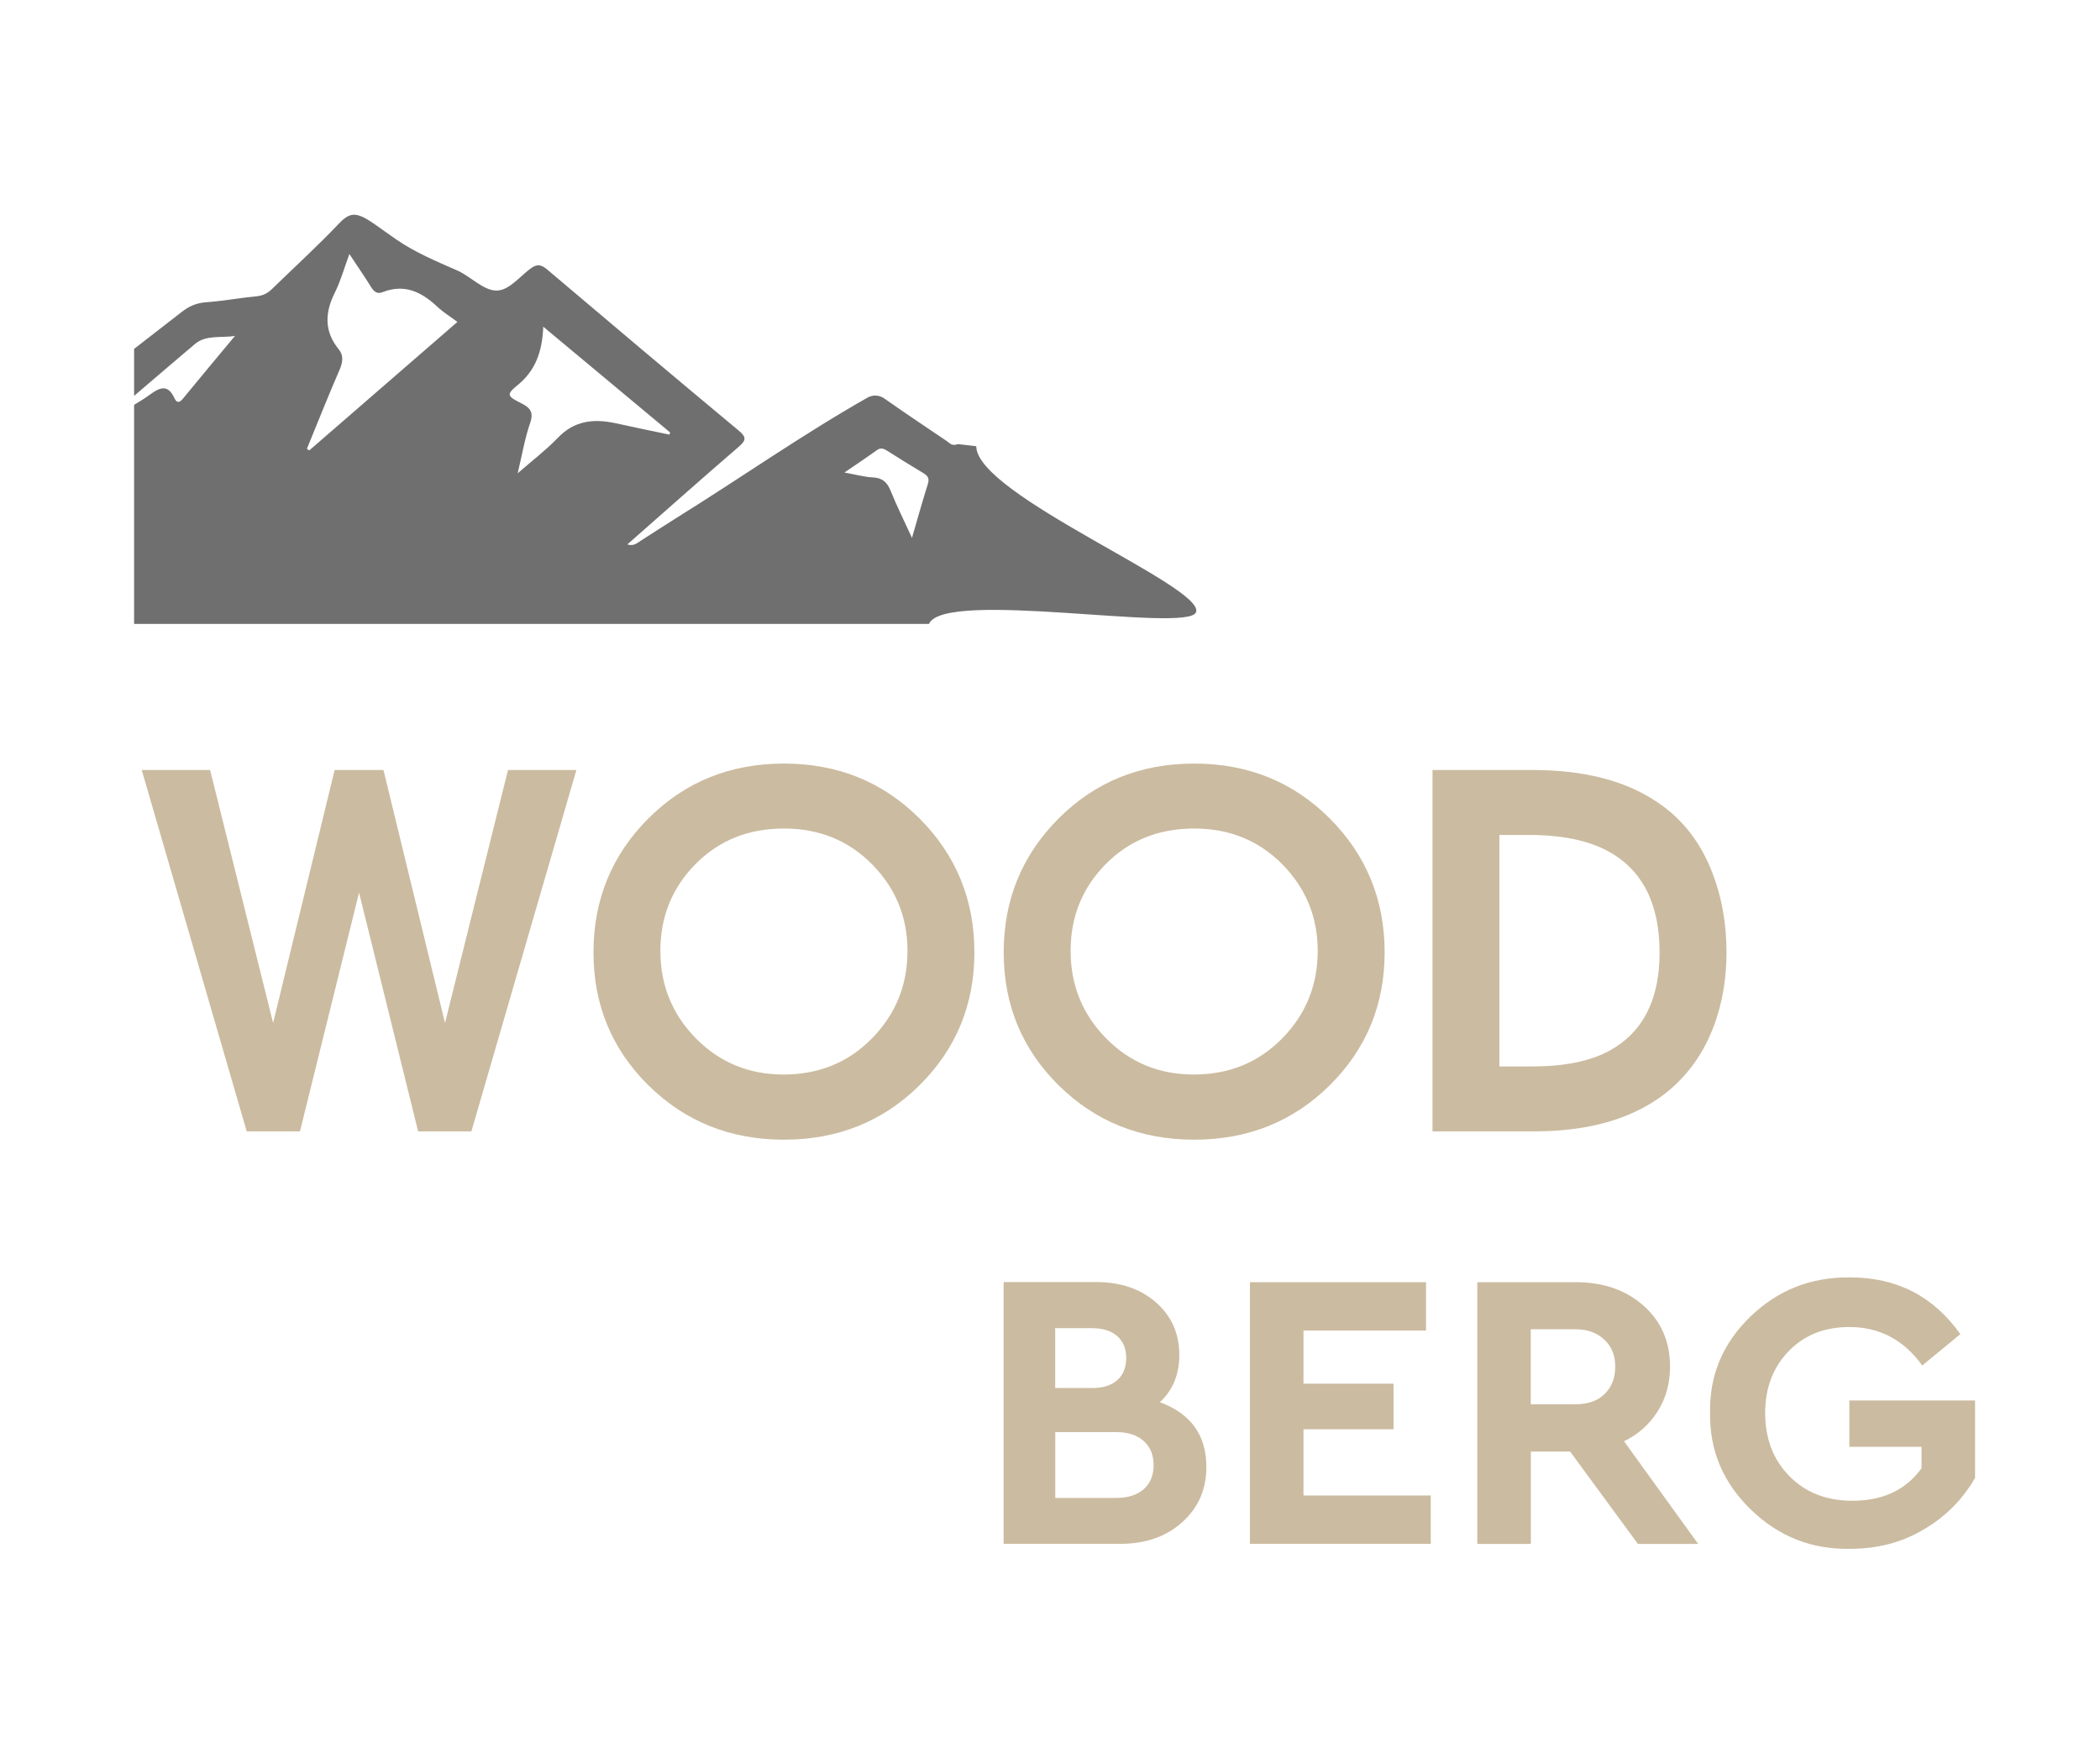
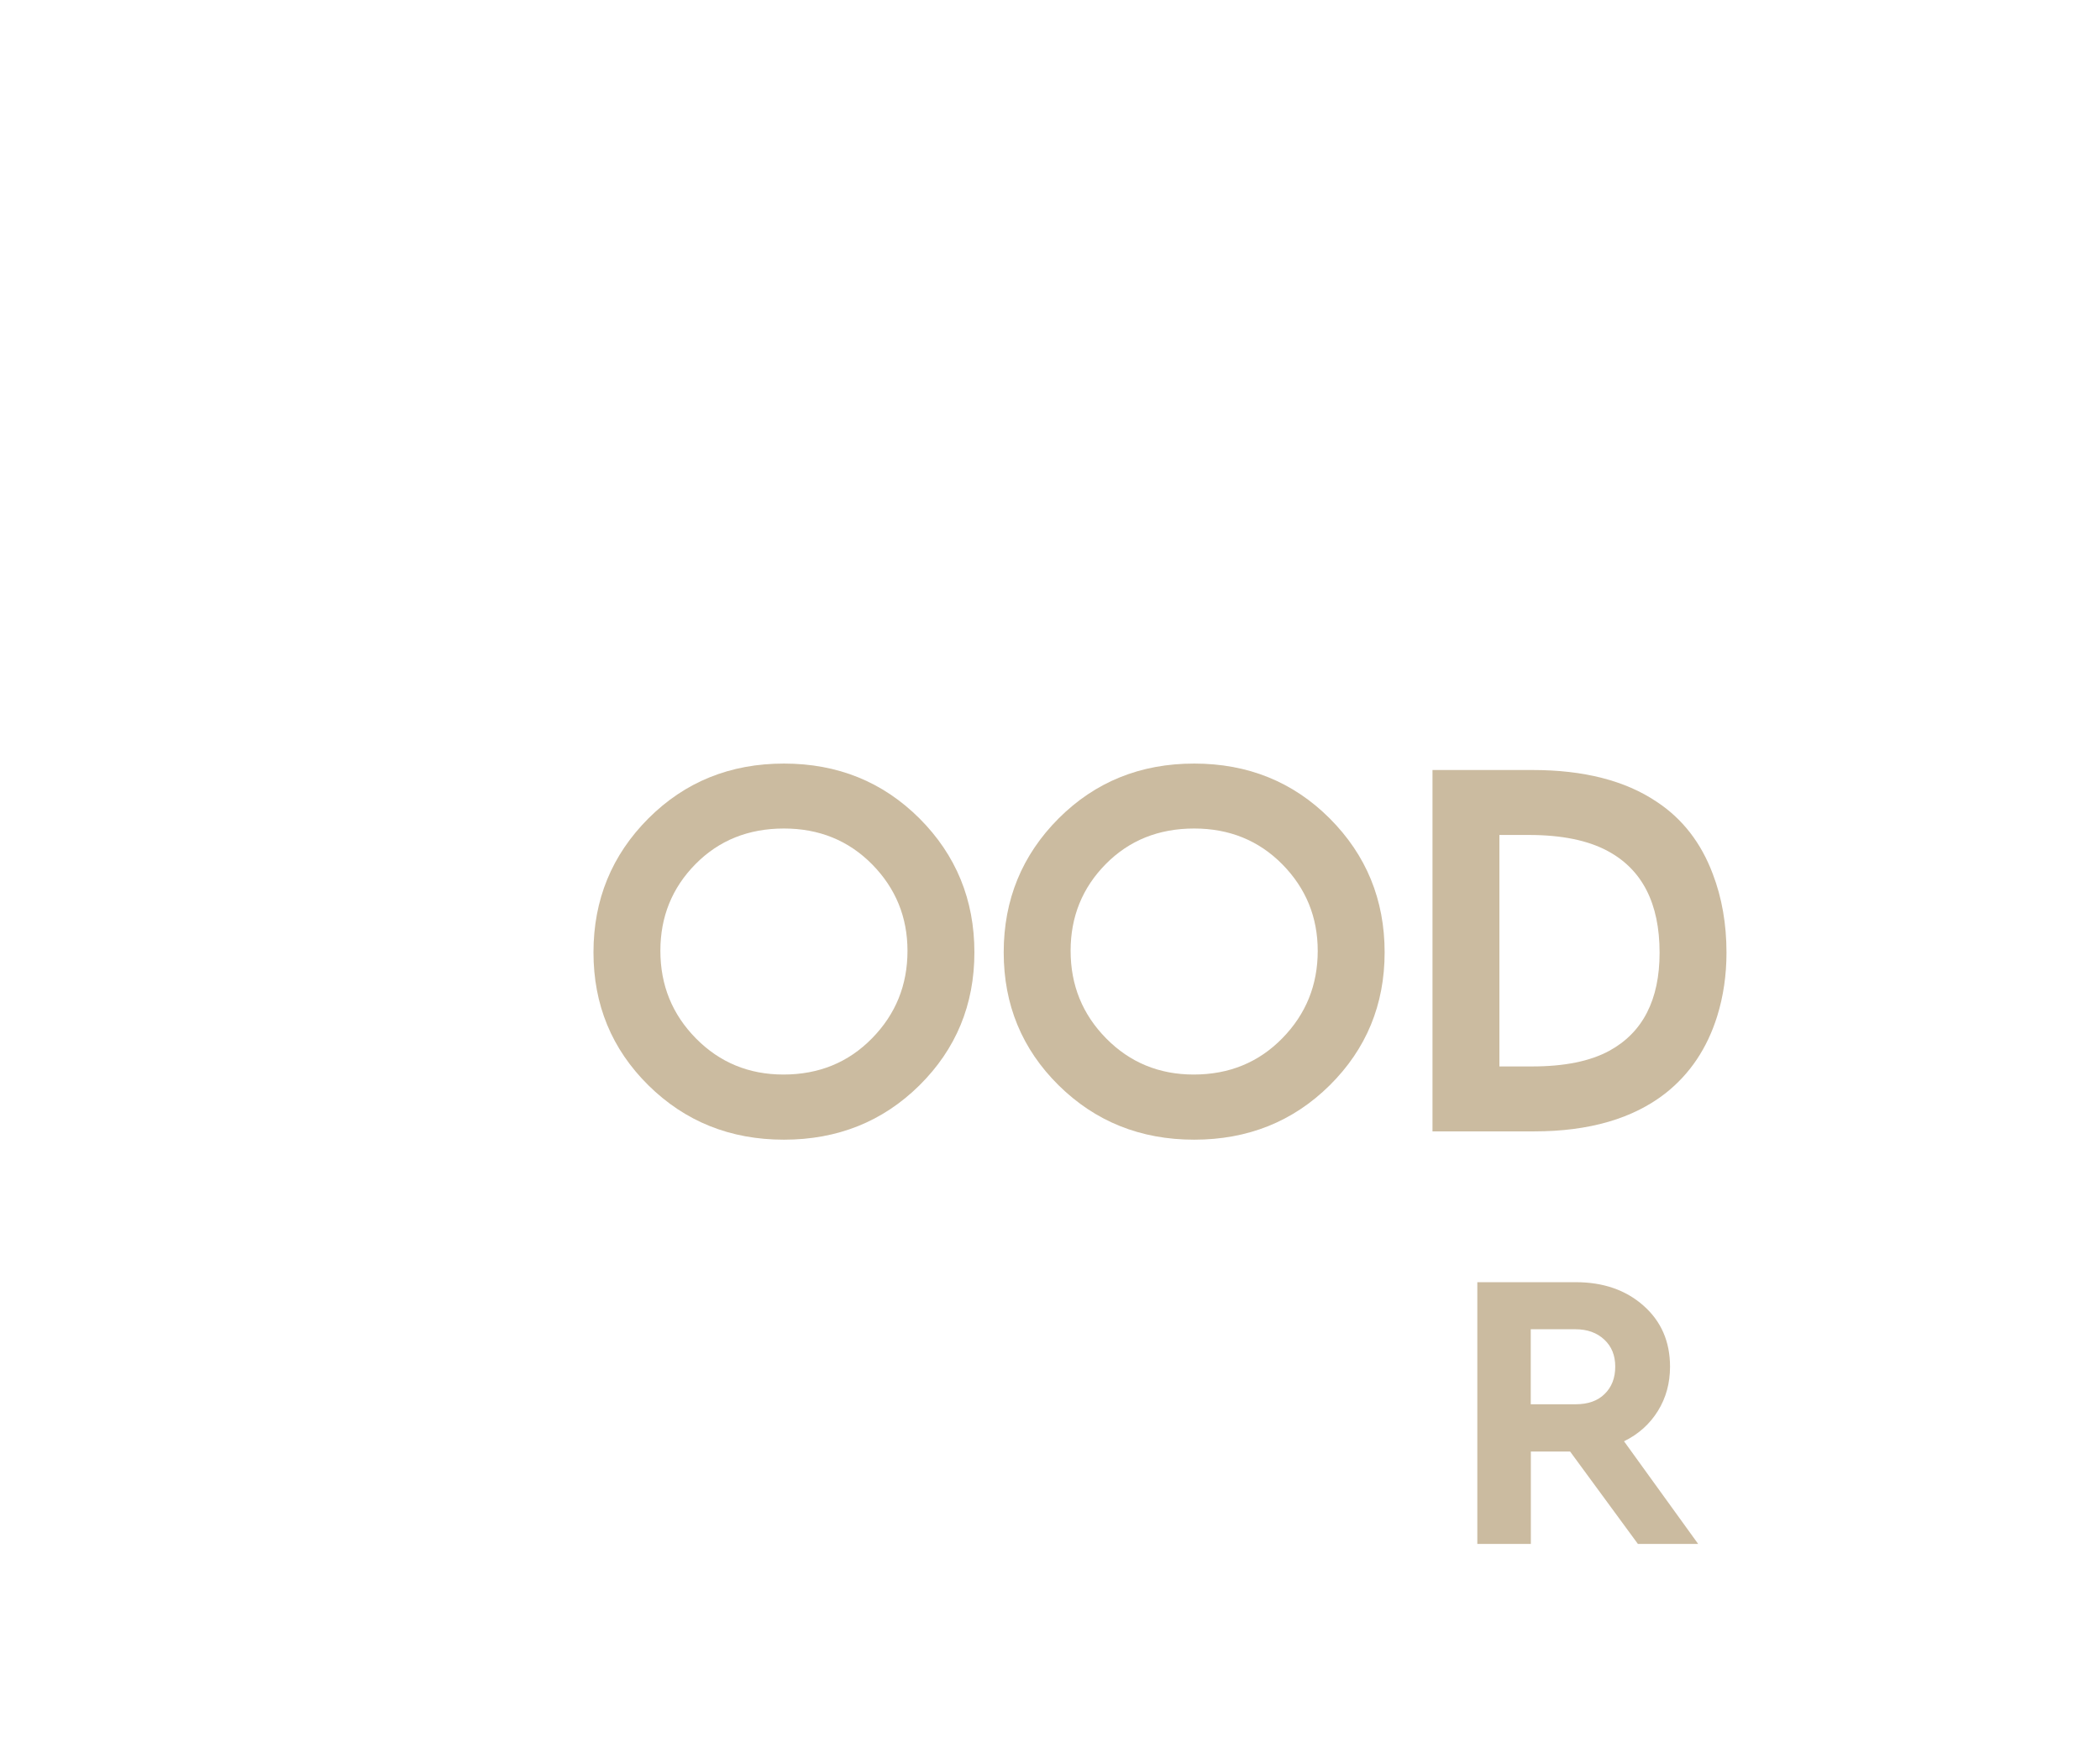
<svg xmlns="http://www.w3.org/2000/svg" id="Слой_1" x="0px" y="0px" width="215px" height="180px" viewBox="0 0 215 180" xml:space="preserve">
-   <path fill="#CBBBA0" d="M59.01,78.84l-10.75,37h-5.45l-6.05-24.45l-6.05,24.45h-5.45l-10.75-37h7l6.45,25.9l6.3-25.9h5l6.3,25.9 l6.45-25.9H59.01z" />
  <path fill="#CBBBA0" d="M99.76,97.51c0,5.36-1.88,9.9-5.62,13.61c-3.75,3.71-8.38,5.57-13.88,5.57s-10.12-1.86-13.88-5.57 c-3.75-3.71-5.62-8.25-5.62-13.61c0-5.39,1.88-9.96,5.62-13.71c3.75-3.75,8.38-5.62,13.88-5.62s10.12,1.87,13.88,5.62 C97.88,87.55,99.76,92.12,99.76,97.51z M92.91,97.36c0-3.46-1.21-6.41-3.62-8.86c-2.42-2.45-5.43-3.67-9.03-3.67 c-3.63,0-6.65,1.21-9.05,3.64c-2.4,2.43-3.6,5.39-3.6,8.88c0,3.53,1.22,6.52,3.65,8.98c2.43,2.46,5.42,3.69,8.95,3.69 c3.63,0,6.66-1.24,9.08-3.72C91.7,103.84,92.91,100.86,92.91,97.36z" />
  <path fill="#CBBBA0" d="M141.76,97.51c0,5.36-1.88,9.9-5.62,13.61c-3.75,3.71-8.38,5.57-13.88,5.57s-10.12-1.86-13.88-5.57 c-3.75-3.71-5.62-8.25-5.62-13.61c0-5.39,1.88-9.96,5.62-13.71c3.75-3.75,8.38-5.62,13.88-5.62s10.13,1.87,13.88,5.62 C139.88,87.55,141.76,92.12,141.76,97.51z M134.91,97.36c0-3.46-1.21-6.41-3.62-8.86c-2.42-2.45-5.43-3.67-9.03-3.67 c-3.63,0-6.65,1.21-9.05,3.64c-2.4,2.43-3.6,5.39-3.6,8.88c0,3.53,1.22,6.52,3.65,8.98c2.43,2.46,5.42,3.69,8.95,3.69 c3.63,0,6.66-1.24,9.08-3.72C133.7,103.84,134.91,100.86,134.91,97.36z" />
  <path fill="#CBBBA0" d="M176.76,97.54c0,2.3-0.32,4.47-0.95,6.5c-1.03,3.3-2.8,5.93-5.3,7.9c-3.33,2.6-7.82,3.9-13.45,3.9h-10.4v-37 h10.25c5.23,0,9.47,1.08,12.7,3.25c2.63,1.73,4.55,4.2,5.75,7.4C176.29,91.92,176.76,94.61,176.76,97.54z M169.91,97.54 c0-5.03-1.77-8.5-5.3-10.4c-2.03-1.1-4.73-1.65-8.1-1.65h-3v23.7h3.35c3.3,0,5.93-0.53,7.9-1.6 C168.19,105.72,169.91,102.37,169.91,97.54z" />
-   <path fill="#706F6F" d="M98.08,45.47c-0.63,0.24-0.86-0.11-1.12-0.29c-2.15-1.45-4.3-2.89-6.42-4.38c-0.51-0.36-1.18-0.4-1.72-0.09 c-6.7,3.8-12.99,8.23-19.52,12.29c-1.23,0.77-2.44,1.56-3.66,2.34c-0.4,0.25-0.76,0.62-1.41,0.4c3.81-3.35,7.56-6.69,11.37-9.97 c0.79-0.68,0.86-1,0.01-1.7c-6.55-5.45-13.07-10.95-19.57-16.46c-0.64-0.54-1.06-0.62-1.77-0.08c-1.11,0.84-2.19,2.23-3.45,2.22 c-1.34-0.01-2.67-1.47-3.99-2.05c-2.14-0.94-4.31-1.84-6.24-3.17c-3.36-2.31-4.2-3.42-5.81-1.72c-2.21,2.33-4.58,4.49-6.88,6.73 c-0.45,0.45-0.93,0.72-1.59,0.79c-1.75,0.17-3.48,0.49-5.23,0.62c-0.98,0.07-1.74,0.41-2.49,1c-1.62,1.26-3.24,2.51-4.86,3.77v4.81 c2.07-1.77,4.15-3.55,6.23-5.31c1.15-0.97,2.68-0.59,4.1-0.83c-1.79,2.15-3.58,4.29-5.35,6.45c-0.38,0.46-0.64,0.38-0.85-0.07 c-0.65-1.4-1.43-1.16-2.48-0.39c-0.53,0.39-1.09,0.74-1.65,1.07v22.43h3.7h36.94h40.74c1.55-3.6,26.55,0.98,27.34-1.2 c0.95-2.61-22.48-11.99-22.5-16.99L98.08,45.47z M31.66,46.12c-0.13-0.09-0.11-0.08-0.24-0.17c1.1-2.68,2.17-5.38,3.32-8.03 c0.35-0.79,0.48-1.49-0.08-2.18c-1.5-1.86-1.39-3.77-0.36-5.82c0.58-1.16,0.93-2.45,1.47-3.91c0.81,1.23,1.54,2.28,2.21,3.36 c0.29,0.47,0.62,0.77,1.17,0.55c2.27-0.9,4.03-0.02,5.65,1.51c0.6,0.56,1.32,1,2.03,1.53C41.73,37.38,36.7,41.75,31.66,46.12z M57.11,44.83c-1.17,1.22-2.54,2.26-4.11,3.63c0.47-1.98,0.74-3.61,1.28-5.16c0.38-1.12-0.01-1.55-0.91-2.01 c-1.48-0.74-1.55-0.9-0.34-1.89c1.8-1.48,2.49-3.41,2.59-5.95c4.51,3.76,8.75,7.3,12.99,10.83c-0.03,0.07-0.06,0.15-0.08,0.22 c-1.84-0.39-3.68-0.76-5.52-1.17C60.78,42.85,58.8,43.06,57.11,44.83z M94.99,49.57c-0.55,1.74-1.04,3.51-1.62,5.5 c-0.8-1.74-1.56-3.26-2.19-4.83c-0.36-0.88-0.84-1.31-1.82-1.36c-0.89-0.04-1.78-0.3-2.91-0.5c1.24-0.85,2.29-1.54,3.31-2.28 c0.4-0.29,0.69-0.18,1.05,0.04c1.22,0.77,2.44,1.54,3.69,2.28C94.99,48.71,95.18,48.98,94.99,49.57z" />
  <g>
-     <path fill="#CBBBA0" d="M123.51,150.2c0,2.3-0.83,4.19-2.48,5.66c-1.65,1.48-3.76,2.21-6.34,2.21h-11.94v-26.8h9.5 c2.49,0,4.53,0.7,6.11,2.09c1.58,1.39,2.38,3.19,2.38,5.38c0,1.98-0.66,3.59-1.99,4.83C121.92,144.74,123.51,146.95,123.51,150.2z M111.81,135.99h-3.78v6.13h3.78c1.11,0,1.97-0.27,2.58-0.81c0.61-0.54,0.91-1.3,0.91-2.27c0-0.95-0.3-1.69-0.91-2.23 C113.78,136.26,112.92,135.99,111.81,135.99z M118.11,150c0-1.03-0.34-1.85-1.02-2.46c-0.68-0.61-1.61-0.91-2.8-0.91h-6.25v6.74 h6.25c1.19,0,2.12-0.3,2.8-0.89C117.77,151.88,118.11,151.05,118.11,150z" />
-     <path fill="#CBBBA0" d="M127.97,158.08v-26.8H146v4.95h-12.55v5.44h9.22v4.67h-9.22v6.78h13.03v4.95H127.97z" />
    <path fill="#CBBBA0" d="M173.86,158.08h-6.17l-6.94-9.46h-4.02v9.46h-5.48v-26.8h10.07c2.82,0,5.13,0.8,6.94,2.4 c1.81,1.6,2.72,3.68,2.72,6.25c0,1.68-0.41,3.19-1.24,4.53c-0.83,1.34-1.98,2.38-3.47,3.11L173.86,158.08z M156.72,136.11v7.67 h4.59c1.27,0,2.27-0.35,2.98-1.06c0.72-0.7,1.08-1.64,1.08-2.8c0-1.14-0.37-2.06-1.12-2.76c-0.75-0.7-1.73-1.06-2.94-1.06H156.72z" />
-     <path fill="#CBBBA0" d="M175.08,144.68c-0.08-3.84,1.29-7.13,4.12-9.87c2.83-2.73,6.23-4.07,10.21-4.02 c4.79,0,8.55,1.94,11.29,5.81l-3.9,3.21c-1.89-2.63-4.39-3.94-7.47-3.94c-2.54,0-4.62,0.83-6.21,2.48c-1.6,1.65-2.4,3.76-2.4,6.33 c0,2.63,0.83,4.78,2.48,6.46c1.65,1.68,3.8,2.52,6.46,2.52c3.11,0,5.47-1.11,7.07-3.33v-2.19h-7.39v-4.75h12.87v7.92 c-1.25,2.19-2.99,3.95-5.24,5.28c-2.22,1.33-4.74,1.99-7.55,1.99c-3.92,0.08-7.31-1.25-10.15-4 C176.42,151.82,175.02,148.52,175.08,144.68z" />
  </g>
</svg>